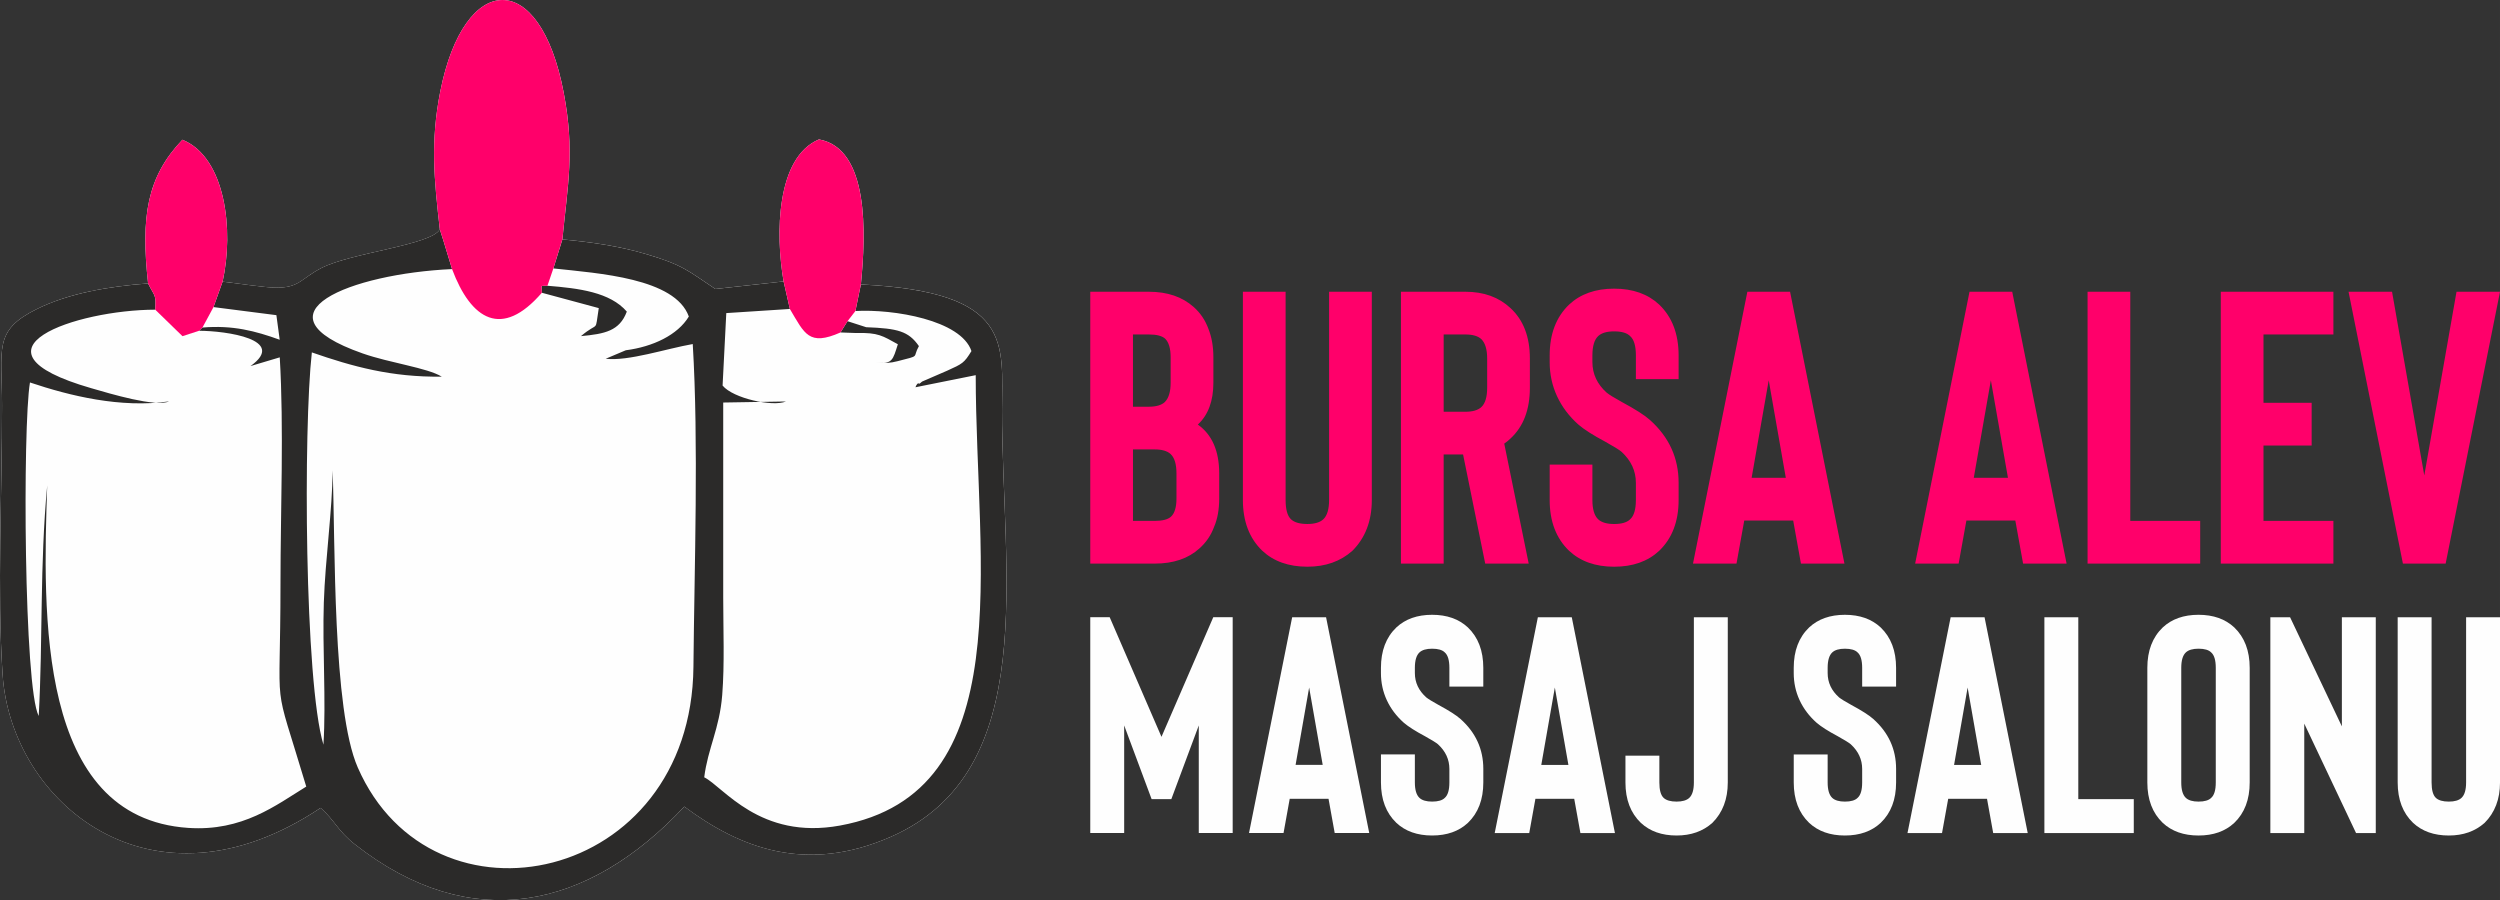
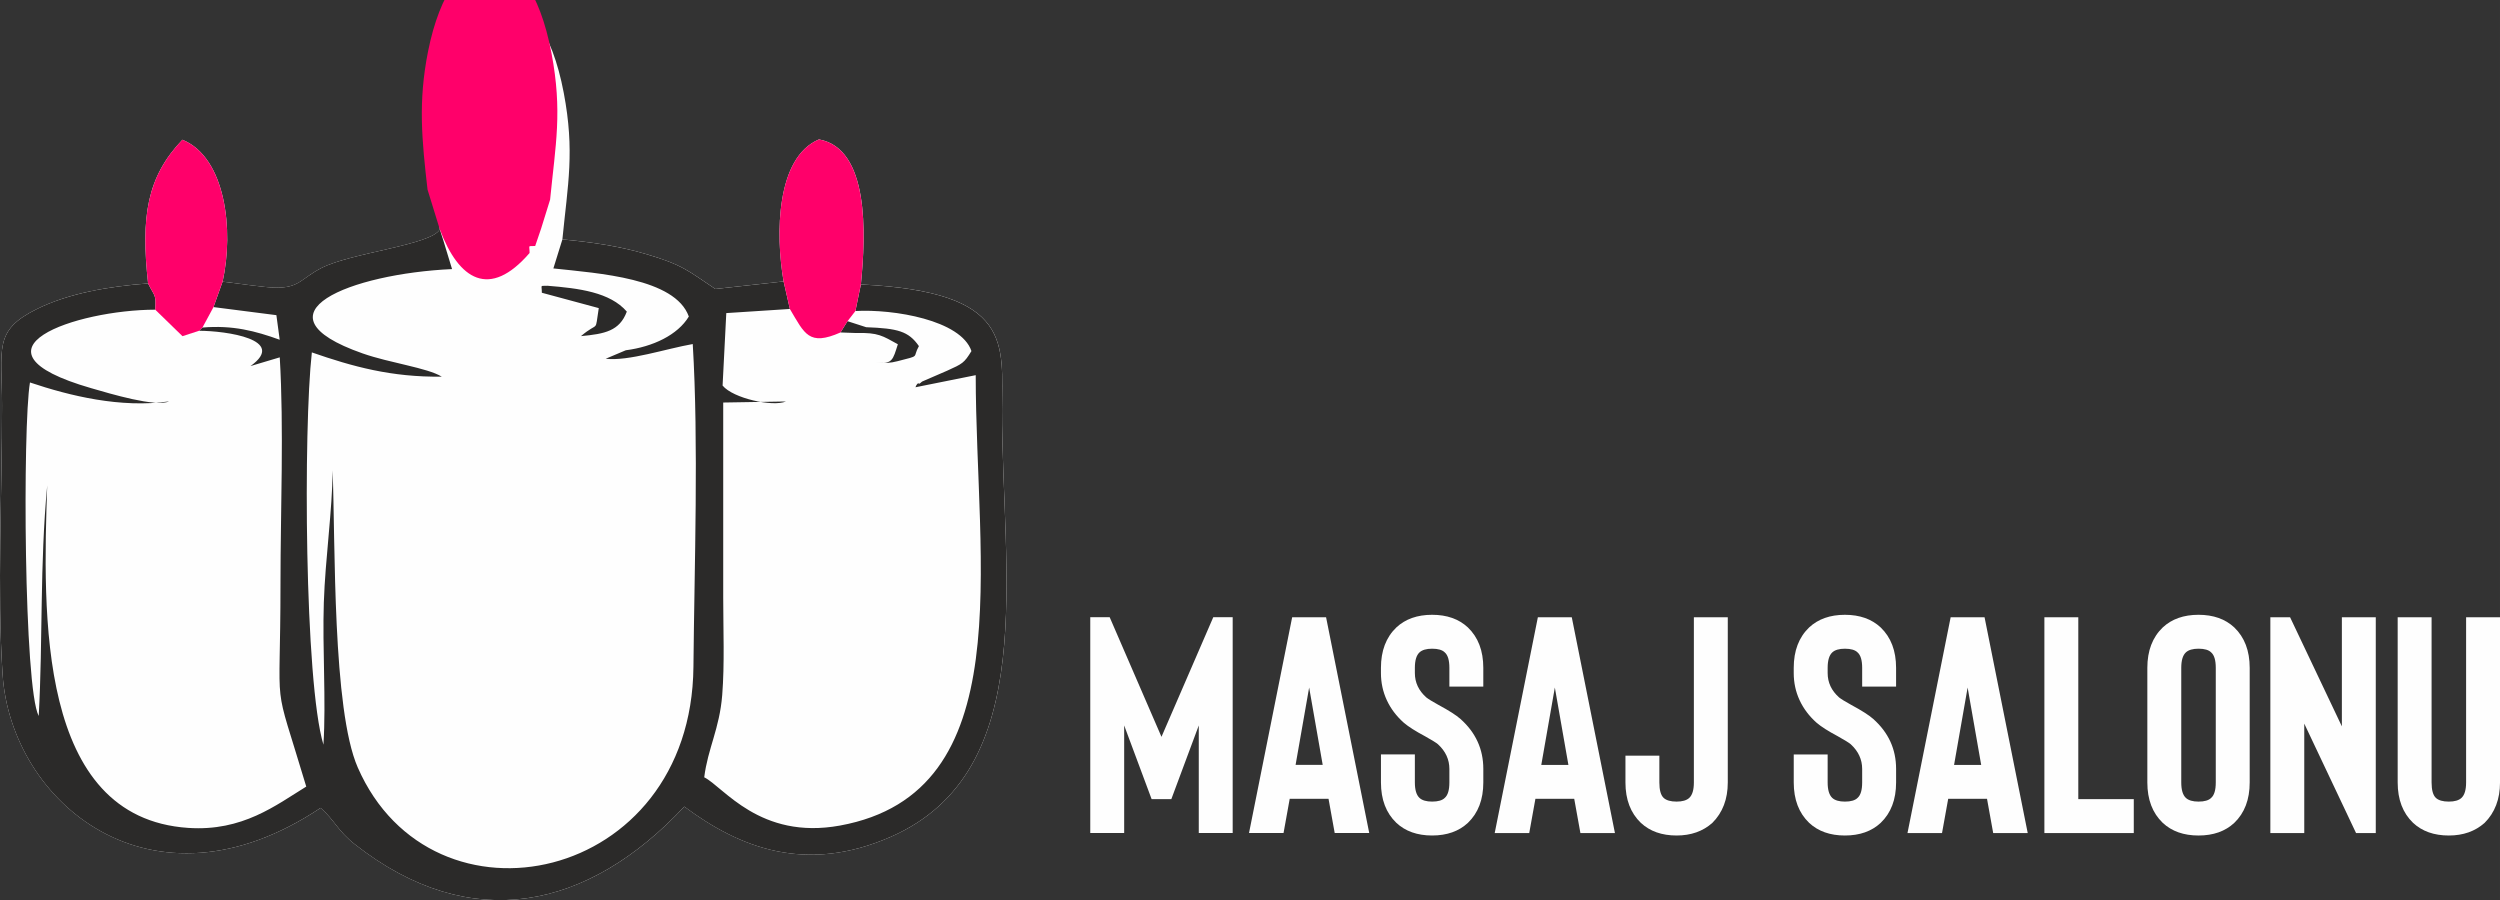
<svg xmlns="http://www.w3.org/2000/svg" xml:space="preserve" width="178.614mm" height="64.308mm" version="1.1" style="shape-rendering:geometricPrecision; text-rendering:geometricPrecision; image-rendering:optimizeQuality; fill-rule:evenodd; clip-rule:evenodd" viewBox="0 0 2439.17 878.2">
  <rect x="0" y="0" width="2439.17" height="878.2" fill="#333333" stroke="none" />
  <defs>
    <style type="text/css">
   
    .fil0 {fill:#FEFEFE}
    .fil1 {fill:#2B2A29}
    .fil2 {fill:#FF006A}
    .fil4 {fill:#FEFEFE;fill-rule:nonzero}
    .fil3 {fill:#FF006A;fill-rule:nonzero}
   
  </style>
  </defs>
  <g id="Katman_x0020_1">
    <g id="_2530337540592">
      <g>
        <path class="fil0" d="M2.57 658.51c-5.48,-81.19 -0.48,-179.95 -0.56,-263.09 -0.06,-55.3 -8.75,-72.86 34.04,-93.97 31.31,-15.45 70.3,-22.01 108.41,-24.93 -7.13,-65.01 -1.17,-103.84 33.5,-140.16 42.24,17.17 50.38,88.37 39.22,138.46 13.36,1.41 40.78,5.84 52.42,5.88 22.6,0.09 24.4,-9.15 44.12,-19.26 29.12,-14.93 107.6,-22.42 115.38,-37.68 -5.56,-48.6 -9.28,-85.56 0.48,-134.68 23.22,-116.92 97.26,-121.1 120.46,1.55 10.82,57.18 3.97,89 -1.35,142.95 27.84,2.59 54.28,6.34 80.55,13.98 37.08,10.78 42.3,16.81 68.7,34.39l66.58 -7.38c-8.09,-46.39 -7.14,-120.99 34.51,-138.55 49.04,8.91 45.9,91.42 40.92,141.52 149.58,7.14 137.74,58.29 137.7,122.7 -0.11,158.05 38,352.04 -108.57,416.23 -82.37,36.07 -146.75,11.17 -201.43,-29.51 -93.62,100.28 -208.23,125.71 -321.42,36.79 -16.76,-13.17 -19.62,-23.33 -33.39,-35.54 -165.85,110.72 -301.92,-6.26 -310.26,-129.71z" />
        <g>
          <path class="fil1" d="M539.88 261.9c44.33,4.8 118.8,9.5 132.18,46.93 -10.85,18.02 -35.01,29.48 -61.53,32.92l-19.59 8.27c22.18,2.58 58.65,-9.73 84.95,-14.35 5.83,97.18 1.57,215.88 0.67,314.91 -1.93,211.76 -254.74,264.59 -327.52,98.21 -24.78,-56.64 -21.79,-217.87 -24.51,-289.77 -0.22,38.26 -7.18,86.04 -8.59,128.82 -1.48,45.05 2.31,95.91 -0.38,138.72 -18.5,-61.34 -19.63,-308.63 -11.3,-382.73 39.59,13.77 77.67,24.33 126.75,23.65 -14.41,-8.74 -50.41,-13.25 -77.19,-22.65 -110.56,-38.78 -11.42,-77.78 87.23,-82.29l-8.52 -28.02 -3.44 -10.78c-7.78,15.26 -86.26,22.76 -115.38,37.68 -19.73,10.11 -21.53,19.35 -44.12,19.26 -11.64,-0.05 -39.05,-4.47 -52.42,-5.88l-8.88 24.82 61.37 7.87 3.23 23.99c-23.9,-8.63 -45.79,-14.38 -75.37,-11.91l-3.32 3.15c26.52,0.08 86.53,8.55 50.18,34.45l28.57 -8.52c4.15,69.55 0.72,149.28 0.72,219.94 0,137.37 -8.63,85.95 25.13,198.85 -29.72,18.25 -62.13,43.88 -115.18,40.31 -147.46,-9.92 -141.84,-208.45 -137.55,-334.1 -7.35,78.72 -4.13,148.52 -8.29,224.92 -14.48,-27.02 -15.76,-282.41 -8.55,-325.41 38.93,13.07 88.39,25.2 135.68,18.47 -13.14,5.84 -57.32,-7.53 -76,-12.92 -129.72,-37.47 -14.61,-76.39 62.53,-76.58 1.02,-15.42 -0.61,-12.63 -6.98,-25.6 -38.11,2.91 -77.09,9.48 -108.41,24.93 -42.79,21.11 -34.1,38.67 -34.04,93.97 0.09,83.14 -4.92,181.89 0.56,263.09 8.33,123.45 144.41,240.43 310.26,129.71 13.77,12.2 16.63,22.37 33.39,35.54 113.19,88.91 227.8,63.49 321.42,-36.79 54.68,40.68 119.06,65.58 201.43,29.51 146.58,-64.2 108.46,-258.18 108.57,-416.23 0.05,-64.41 11.88,-115.56 -137.7,-122.7l-5.33 25.88c36.94,-2.07 103.05,8.79 113.2,39.1 -7.15,11.65 -8.67,12.35 -23.7,19.14l-24.32 10.53c-0.82,0.42 -2.87,2.98 -3.46,1.97 -0.6,-1.03 -2.36,1.29 -3.15,3.66l58.8 -11.81c0,184.64 44.46,407.18 -132.53,439.46 -78.1,14.25 -113.65,-37.84 -132.36,-47.11 3.55,-28.34 14.96,-47.38 17.56,-80.29 2.4,-30.26 0.97,-64.36 0.97,-95.03 0,-63.76 0,-127.53 -0,-190.33l61.15 -1.02c-12.67,5.45 -51.45,-2.96 -61.76,-15.52l3.61 -70.72 62.03 -4.02 -6.12 -26.86 -66.58 7.38c-26.4,-17.58 -31.62,-23.61 -68.7,-34.39 -26.27,-7.64 -52.71,-11.39 -80.55,-13.98l-8.8 28.33zm280.16 62.47l15.34 0.56c21.6,-0.6 25.68,2.76 40.63,10.95 -4.81,15.12 -5.31,19.75 -20.86,17.77 8.57,0.86 13.36,0.62 20.78,-1.3 22.9,-5.9 13.93,-2.8 20.61,-14.66 -10.11,-14.67 -20.87,-17.26 -51.44,-18.44l-18.21 -5.88 -6.86 10.98zm-285.92 -45.56c-7.69,0.44 -5.46,-1.46 -5.46,6.82l55.54 14.98c-4.1,25.38 0.78,12 -17.38,27.34 23.25,-2.18 37.67,-4.98 44.74,-23.93 -16.34,-18.92 -46.59,-22.74 -77.44,-25.22z" />
-           <path class="fil2" d="M429.09 223.75l3.44 10.78 8.52 28.02c18.61,49.58 48.65,68.23 87.61,23.08 0,-8.28 -2.23,-6.38 5.46,-6.82l5.76 -16.9 8.8 -28.33c5.32,-53.96 12.16,-85.78 1.35,-142.95 -23.2,-122.65 -97.24,-118.47 -120.46,-1.55 -9.76,49.13 -6.04,86.09 -0.48,134.68z" />
+           <path class="fil2" d="M429.09 223.75c18.61,49.58 48.65,68.23 87.61,23.08 0,-8.28 -2.23,-6.38 5.46,-6.82l5.76 -16.9 8.8 -28.33c5.32,-53.96 12.16,-85.78 1.35,-142.95 -23.2,-122.65 -97.24,-118.47 -120.46,-1.55 -9.76,49.13 -6.04,86.09 -0.48,134.68z" />
          <path class="fil2" d="M764.51 274.57l6.12 26.86c14.45,24.26 18.42,36.58 49.4,22.94l6.86 -10.98 7.71 -9.97 5.33 -25.88c4.98,-50.1 8.12,-132.61 -40.92,-141.52 -41.65,17.56 -42.6,92.16 -34.51,138.55z" />
          <path class="fil2" d="M144.45 276.52c6.37,12.97 7.99,10.18 6.98,25.6l26.61 25.88 16.16 -5.27 3.32 -3.15 10.77 -19.95 8.88 -24.82c11.16,-50.09 3.02,-121.28 -39.22,-138.46 -34.66,36.33 -40.62,75.15 -33.5,140.16z" />
        </g>
      </g>
      <g>
-         <path class="fil3" d="M1126.63 549.89c18.19,0 32.71,-4.93 43.58,-14.78 6.57,-5.81 11.37,-12.88 14.4,-21.22 3.28,-7.58 4.93,-16.8 4.93,-27.66l0 -24.25c0,-21.98 -6.95,-37.89 -20.84,-47.74 10.1,-9.35 15.16,-22.99 15.16,-40.92l0 -24.63c0,-10.61 -1.64,-19.96 -4.93,-28.04 -3.03,-8.34 -7.83,-15.41 -14.4,-21.22 -11.11,-9.85 -25.64,-14.78 -43.58,-14.78l-57.21 0 0 265.24 62.9 0zm-21.22 -111.4l21.22 0c7.07,0 12.25,1.52 15.54,4.55 3.79,3.54 5.68,9.85 5.68,18.95l0 24.25c0,8.59 -1.77,14.52 -5.3,17.81 -3.03,2.78 -8.34,4.17 -15.91,4.17l-21.22 0 0 -69.72zm0 -112.16l15.54 0c7.58,0 12.88,1.39 15.91,4.17 3.54,3.54 5.3,9.6 5.3,18.19l0 24.63c0,8.84 -1.89,15.16 -5.68,18.95 -3.28,3.03 -8.46,4.55 -15.54,4.55l-15.54 0 0 -70.48zm170.13 226.59c17.68,0 32.33,-5.18 43.95,-15.54 12.63,-12.63 18.95,-29.18 18.95,-49.64l0 -203.1 -41.68 0 0 203.1c0,9.09 -1.9,15.41 -5.68,18.95 -3.28,3.03 -8.46,4.55 -15.54,4.55 -7.33,0 -12.63,-1.51 -15.91,-4.55 -3.54,-3.28 -5.3,-9.6 -5.3,-18.95l0 -203.1 -41.68 0 0 203.1c0,20.97 6.32,37.51 18.95,49.64 11.11,10.36 25.76,15.54 43.95,15.54zm215.98 -3.03l-42.44 0 -21.6 -106.47 -18.95 0 0 106.47 -41.68 0 0 -265.24 62.9 0c17.93,0 32.59,5.3 43.95,15.91 12.63,11.62 18.95,28.04 18.95,49.26l0 28.42c0,21.47 -6.31,38.02 -18.95,49.64 -1.77,1.77 -3.79,3.41 -6.06,4.93l23.87 117.08zm-40.54 -200.06c0,-8.84 -1.89,-15.16 -5.68,-18.95 -3.28,-3.03 -8.46,-4.55 -15.54,-4.55l-21.22 0 0 75.4 21.22 0c7.07,0 12.25,-1.52 15.54,-4.55 3.79,-3.54 5.68,-9.85 5.68,-18.95l0 -28.42zm123.9 203.1c18.19,0 32.84,-5.18 43.95,-15.54 12.63,-12.13 18.95,-28.67 18.95,-49.64l0 -16.67c0,-24.25 -9.35,-44.71 -28.04,-61.38 -5.05,-4.55 -14.14,-10.36 -27.28,-17.43 -7.33,-4.04 -12.25,-7.07 -14.78,-9.09 -9.35,-8.34 -14.02,-18.31 -14.02,-29.93l0 -6.44c0,-9.09 1.9,-15.41 5.68,-18.95 3.28,-3.03 8.46,-4.55 15.54,-4.55 7.33,0 12.5,1.52 15.54,4.55 3.79,3.28 5.68,9.6 5.68,18.95l0 23.11 41.68 0 0 -23.11c0,-20.97 -6.32,-37.51 -18.95,-49.64 -11.11,-10.36 -25.77,-15.54 -43.95,-15.54 -18.19,0 -32.84,5.18 -43.95,15.54 -12.63,12.13 -18.95,28.67 -18.95,49.64l0 6.44c0,11.87 2.4,22.99 7.2,33.34 4.8,10.36 11.75,19.58 20.84,27.66 5.56,4.8 14.27,10.36 26.14,16.67 8.59,4.8 13.89,8.08 15.91,9.85 9.35,8.59 14.02,18.69 14.02,30.31l0 16.67c0,9.35 -1.9,15.66 -5.68,18.95 -3.03,3.03 -8.21,4.55 -15.54,4.55 -7.07,0 -12.25,-1.51 -15.54,-4.55 -3.79,-3.54 -5.68,-9.85 -5.68,-18.95l0 -34.48 -41.68 0 0 34.48c0,20.97 6.32,37.51 18.95,49.64 11.11,10.36 25.77,15.54 43.95,15.54zm174.68 -45.09l-47.74 0 -7.58 42.06 -42.44 0 53.05 -265.24 41.68 0 53.05 265.24 -42.44 0 -7.58 -42.06zm-7.2 -41.68l-16.67 -95.11 -16.67 95.11 33.34 0zm223.94 41.68l-47.74 0 -7.58 42.06 -42.44 0 53.05 -265.24 41.68 0 53.05 265.24 -42.44 0 -7.58 -42.06zm-7.2 -41.68l-16.67 -95.11 -16.67 95.11 33.34 0zm187.56 42.06l-68.2 0 0 -223.56 -41.68 0 0 265.24 109.88 0 0 -41.68zm61.76 -181.88l0 66.69 46.99 0 0 41.68 -46.99 0 0 73.51 68.2 0 0 41.68 -109.88 0 0 -265.24 109.88 0 0 41.68 -68.2 0zm188.32 -41.68l42.44 0 -53.05 265.24 -41.68 0 -53.05 -265.24 42.44 0 31.45 179.22 31.45 -179.22z" />
        <path class="fil4" d="M1202.69 602.21l0 210.54 -33.08 0 0 -104.97 -26.77 71.89 -19.25 0 -26.77 -71.89 0 104.97 -33.08 0 0 -210.54 18.95 0 50.53 116.7 50.53 -116.7 18.95 0zm93.54 177.16l-37.9 0 -6.02 33.39 -33.69 0 42.11 -210.54 33.08 0 42.11 210.54 -33.69 0 -6.02 -33.39zm-5.71 -33.08l-13.23 -75.5 -13.23 75.5 26.47 0zm106.77 68.88c14.44,0 26.07,-4.11 34.89,-12.33 10.03,-9.62 15.04,-22.76 15.04,-39.4l0 -13.23c0,-19.25 -7.42,-35.49 -22.26,-48.72 -4.01,-3.61 -11.23,-8.22 -21.66,-13.84 -5.81,-3.21 -9.72,-5.61 -11.73,-7.22 -7.42,-6.62 -11.13,-14.54 -11.13,-23.76l0 -5.11c0,-7.22 1.5,-12.23 4.51,-15.04 2.61,-2.41 6.72,-3.61 12.33,-3.61 5.81,0 9.93,1.2 12.33,3.61 3.01,2.61 4.51,7.62 4.51,15.04l0 18.35 33.09 0 0 -18.35c0,-16.64 -5.01,-29.78 -15.04,-39.4 -8.82,-8.22 -20.45,-12.33 -34.89,-12.33 -14.44,0 -26.07,4.11 -34.89,12.33 -10.02,9.62 -15.04,22.76 -15.04,39.4l0 5.11c0,9.42 1.91,18.25 5.72,26.47 3.81,8.22 9.32,15.54 16.54,21.96 4.41,3.81 11.33,8.22 20.75,13.23 6.82,3.81 11.03,6.42 12.63,7.82 7.42,6.82 11.13,14.84 11.13,24.06l0 13.23c0,7.42 -1.5,12.43 -4.51,15.04 -2.41,2.41 -6.52,3.61 -12.33,3.61 -5.61,0 -9.72,-1.2 -12.33,-3.61 -3.01,-2.81 -4.51,-7.82 -4.51,-15.04l0 -27.37 -33.08 0 0 27.37c0,16.64 5.01,29.78 15.04,39.4 8.82,8.22 20.45,12.33 34.89,12.33zm138.66 -35.79l-37.9 0 -6.02 33.39 -33.69 0 42.11 -210.54 33.08 0 42.11 210.54 -33.69 0 -6.02 -33.39zm-5.71 -33.08l-13.23 -75.5 -13.23 75.5 26.47 0zm105.57 68.88c14.04,0 25.67,-4.11 34.89,-12.33 10.03,-10.03 15.04,-23.16 15.04,-39.4l0 -161.21 -33.08 0 0 161.21c0,7.22 -1.5,12.23 -4.51,15.04 -2.61,2.41 -6.72,3.61 -12.33,3.61 -5.81,0 -10.03,-1.2 -12.63,-3.61 -2.81,-2.61 -4.21,-7.62 -4.21,-15.04l0 -26.17 -33.08 0 0 26.17c0,16.64 5.01,29.78 15.04,39.4 8.82,8.22 20.45,12.33 34.89,12.33zm164.22 0c14.44,0 26.07,-4.11 34.89,-12.33 10.03,-9.62 15.04,-22.76 15.04,-39.4l0 -13.23c0,-19.25 -7.42,-35.49 -22.26,-48.72 -4.01,-3.61 -11.23,-8.22 -21.66,-13.84 -5.81,-3.21 -9.72,-5.61 -11.73,-7.22 -7.42,-6.62 -11.13,-14.54 -11.13,-23.76l0 -5.11c0,-7.22 1.5,-12.23 4.51,-15.04 2.61,-2.41 6.72,-3.61 12.33,-3.61 5.81,0 9.93,1.2 12.33,3.61 3.01,2.61 4.51,7.62 4.51,15.04l0 18.35 33.09 0 0 -18.35c0,-16.64 -5.01,-29.78 -15.04,-39.4 -8.82,-8.22 -20.45,-12.33 -34.89,-12.33 -14.44,0 -26.07,4.11 -34.89,12.33 -10.02,9.62 -15.04,22.76 -15.04,39.4l0 5.11c0,9.42 1.91,18.25 5.72,26.47 3.81,8.22 9.32,15.54 16.54,21.96 4.41,3.81 11.33,8.22 20.75,13.23 6.82,3.81 11.03,6.42 12.63,7.82 7.42,6.82 11.13,14.84 11.13,24.06l0 13.23c0,7.42 -1.5,12.43 -4.51,15.04 -2.41,2.41 -6.52,3.61 -12.33,3.61 -5.61,0 -9.72,-1.2 -12.33,-3.61 -3.01,-2.81 -4.51,-7.82 -4.51,-15.04l0 -27.37 -33.08 0 0 27.37c0,16.64 5.01,29.78 15.04,39.4 8.82,8.22 20.45,12.33 34.89,12.33zm138.66 -35.79l-37.9 0 -6.02 33.39 -33.69 0 42.11 -210.54 33.08 0 42.11 210.54 -33.69 0 -6.02 -33.39zm-5.71 -33.08l-13.23 -75.5 -13.23 75.5 26.47 0zm148.88 33.39l-54.14 0 0 -177.46 -33.08 0 0 210.54 87.22 0 0 -33.08zm63.16 35.49c14.44,0 26.07,-4.11 34.89,-12.33 10.03,-9.62 15.04,-22.76 15.04,-39.4l0 -111.89c0,-16.64 -5.01,-29.78 -15.04,-39.4 -8.82,-8.22 -20.45,-12.33 -34.89,-12.33 -14.44,0 -26.07,4.11 -34.89,12.33 -10.02,9.62 -15.04,22.76 -15.04,39.4l0 111.89c0,16.64 5.01,29.78 15.04,39.4 8.82,8.22 20.45,12.33 34.89,12.33zm0 -182.27c5.81,0 9.93,1.2 12.33,3.61 3.01,2.61 4.51,7.62 4.51,15.04l0 111.89c0,7.42 -1.5,12.43 -4.51,15.04 -2.41,2.41 -6.52,3.61 -12.33,3.61 -5.61,0 -9.72,-1.2 -12.33,-3.61 -3.01,-2.81 -4.51,-7.82 -4.51,-15.04l0 -111.89c0,-7.22 1.5,-12.23 4.51,-15.04 2.61,-2.41 6.72,-3.61 12.33,-3.61zm172.95 179.86l-19.25 0 -50.53 -106.77 0 106.77 -33.08 0 0 -210.54 19.25 0 50.53 106.47 0 -106.47 33.08 0 0 210.54zm71.28 2.41c14.04,0 25.67,-4.11 34.89,-12.33 10.03,-10.03 15.04,-23.16 15.04,-39.4l0 -161.21 -33.08 0 0 161.21c0,7.22 -1.5,12.23 -4.51,15.04 -2.61,2.41 -6.72,3.61 -12.33,3.61 -5.81,0 -10.03,-1.2 -12.63,-3.61 -2.81,-2.61 -4.21,-7.62 -4.21,-15.04l0 -161.21 -33.08 0 0 161.21c0,16.64 5.01,29.78 15.04,39.4 8.82,8.22 20.45,12.33 34.89,12.33z" />
      </g>
    </g>
  </g>
</svg>